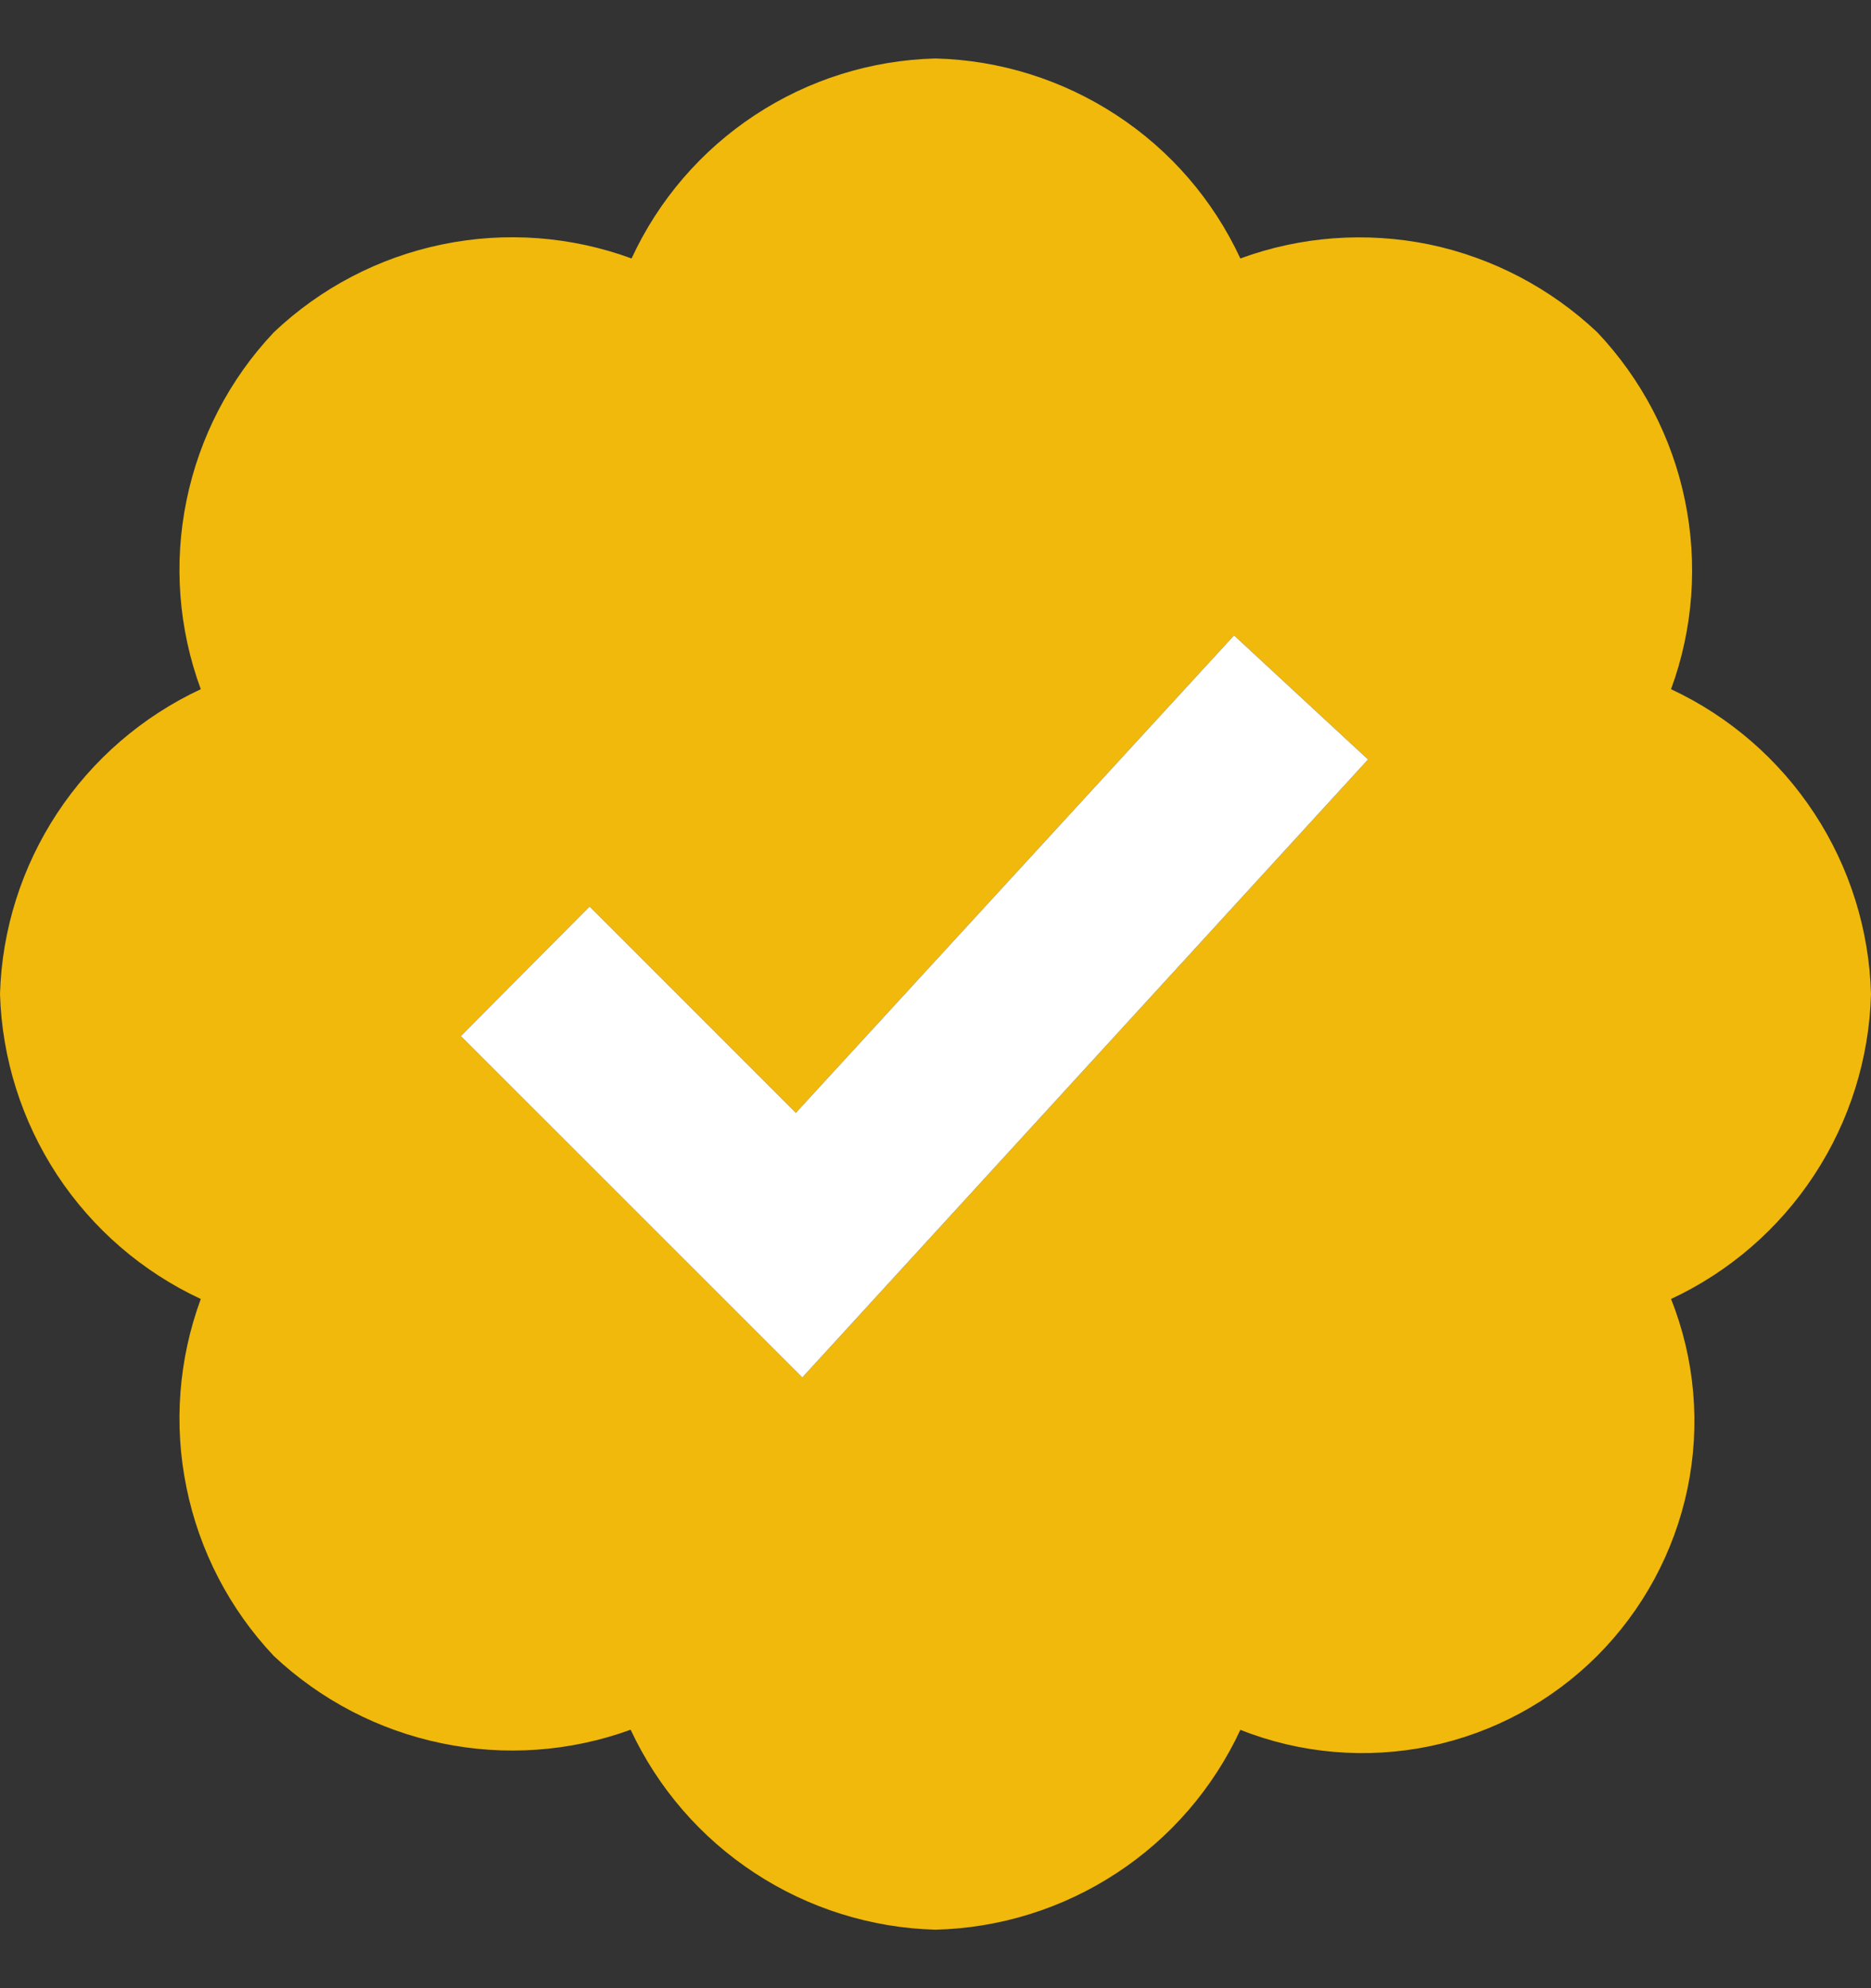
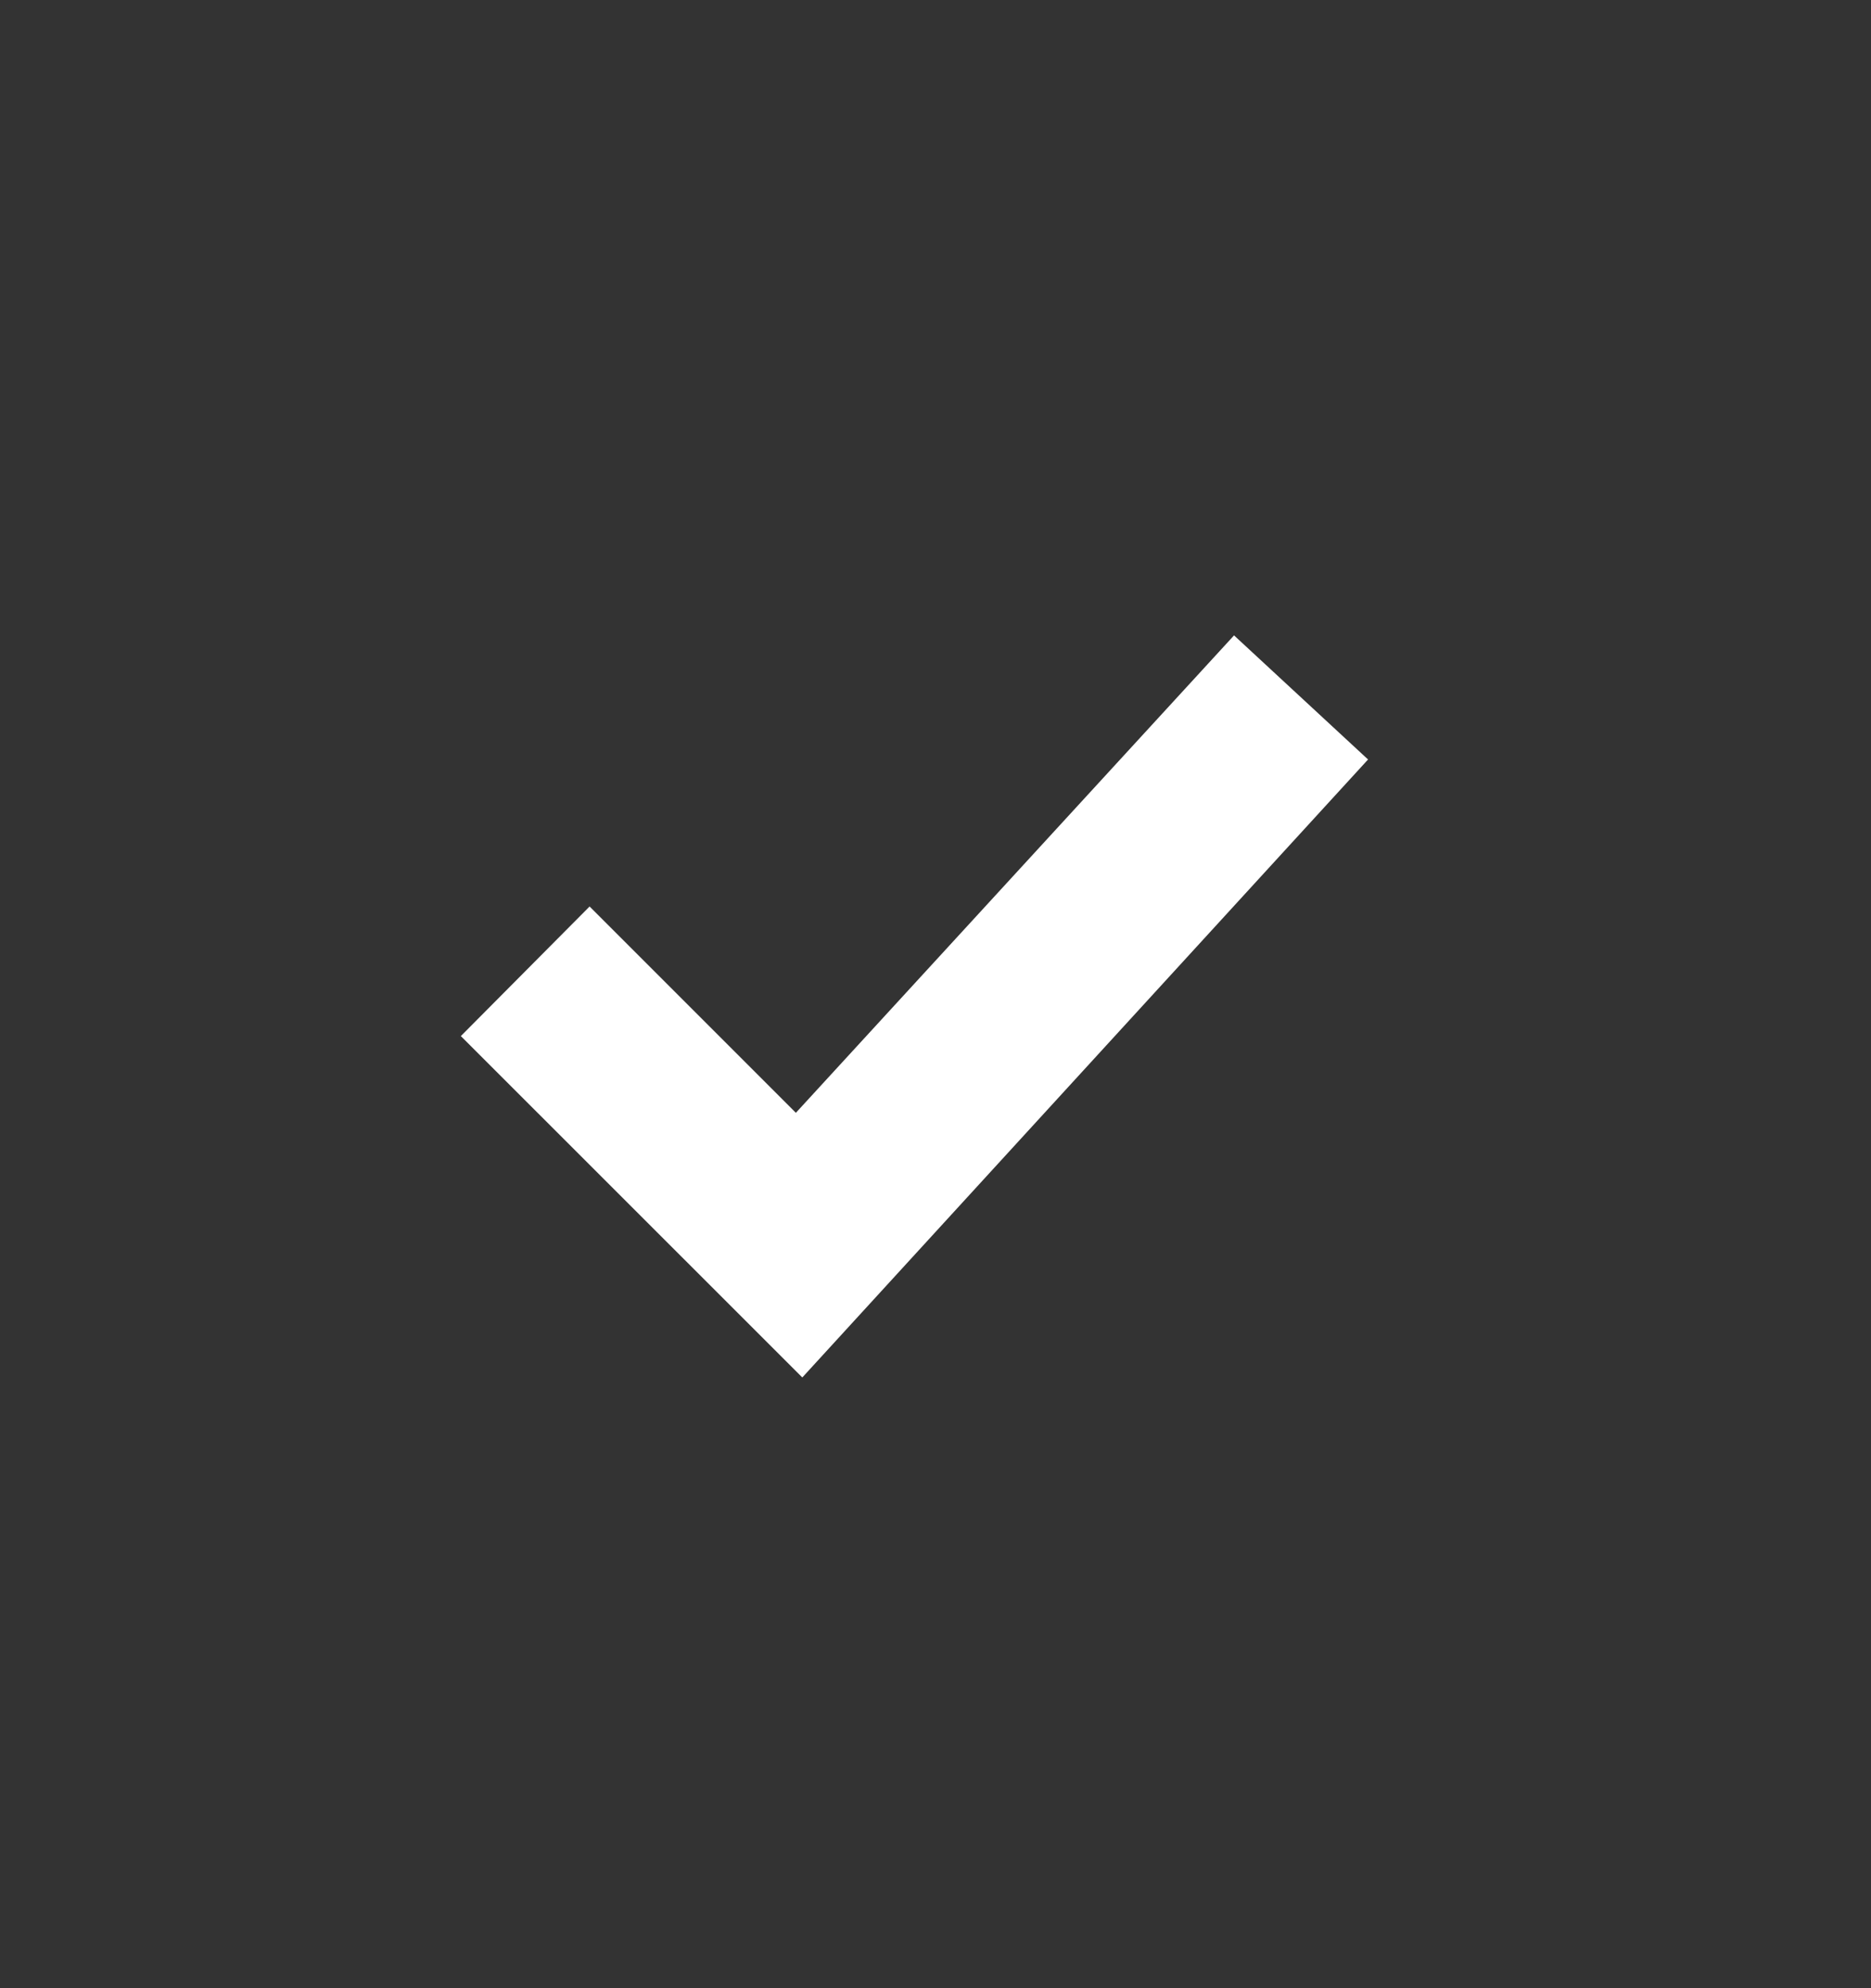
<svg xmlns="http://www.w3.org/2000/svg" width="16" height="17" viewBox="0 0 16 17" fill="none">
  <rect x="0" y="0" width="16" height="17" fill="#333333" stroke="none" />
-   <path d="M16 8.5C15.985 7.95 15.817 7.414 15.515 6.954C15.213 6.494 14.789 6.126 14.29 5.893C14.48 5.376 14.52 4.817 14.409 4.278C14.298 3.738 14.037 3.241 13.659 2.841C13.258 2.463 12.762 2.203 12.222 2.09C11.683 1.98 11.124 2.02 10.607 2.21C10.375 1.71 10.008 1.285 9.547 0.984C9.086 0.682 8.551 0.514 8 0.5C7.45 0.514 6.916 0.681 6.456 0.984C5.997 1.286 5.631 1.711 5.401 2.21C4.883 2.02 4.322 1.978 3.781 2.09C3.241 2.201 2.742 2.462 2.342 2.841C1.963 3.242 1.705 3.74 1.595 4.279C1.484 4.818 1.527 5.377 1.717 5.893C1.218 6.126 0.792 6.493 0.489 6.953C0.186 7.413 0.016 7.949 0 8.5C0.017 9.051 0.186 9.586 0.489 10.047C0.792 10.507 1.218 10.875 1.717 11.107C1.527 11.623 1.484 12.182 1.595 12.721C1.705 13.261 1.963 13.758 2.341 14.159C2.742 14.536 3.239 14.795 3.778 14.906C4.317 15.018 4.876 14.978 5.393 14.79C5.626 15.289 5.993 15.713 6.454 16.015C6.914 16.317 7.45 16.485 8 16.5C8.551 16.486 9.086 16.319 9.547 16.017C10.008 15.716 10.375 15.29 10.607 14.791C11.121 14.995 11.685 15.043 12.227 14.931C12.769 14.818 13.266 14.55 13.658 14.159C14.049 13.767 14.318 13.27 14.431 12.727C14.543 12.185 14.495 11.621 14.29 11.107C14.789 10.874 15.213 10.507 15.515 10.046C15.817 9.586 15.985 9.05 16 8.5ZM6.861 11.778L3.941 8.859L5.042 7.751L6.806 9.515L10.553 5.433L11.699 6.494L6.861 11.778Z" fill="#F0B90B" />
  <path d="M6.861 11.778L3.941 8.859L5.042 7.751L6.806 9.515L10.553 5.433L11.699 6.494L6.861 11.778Z" fill="white" />
</svg>